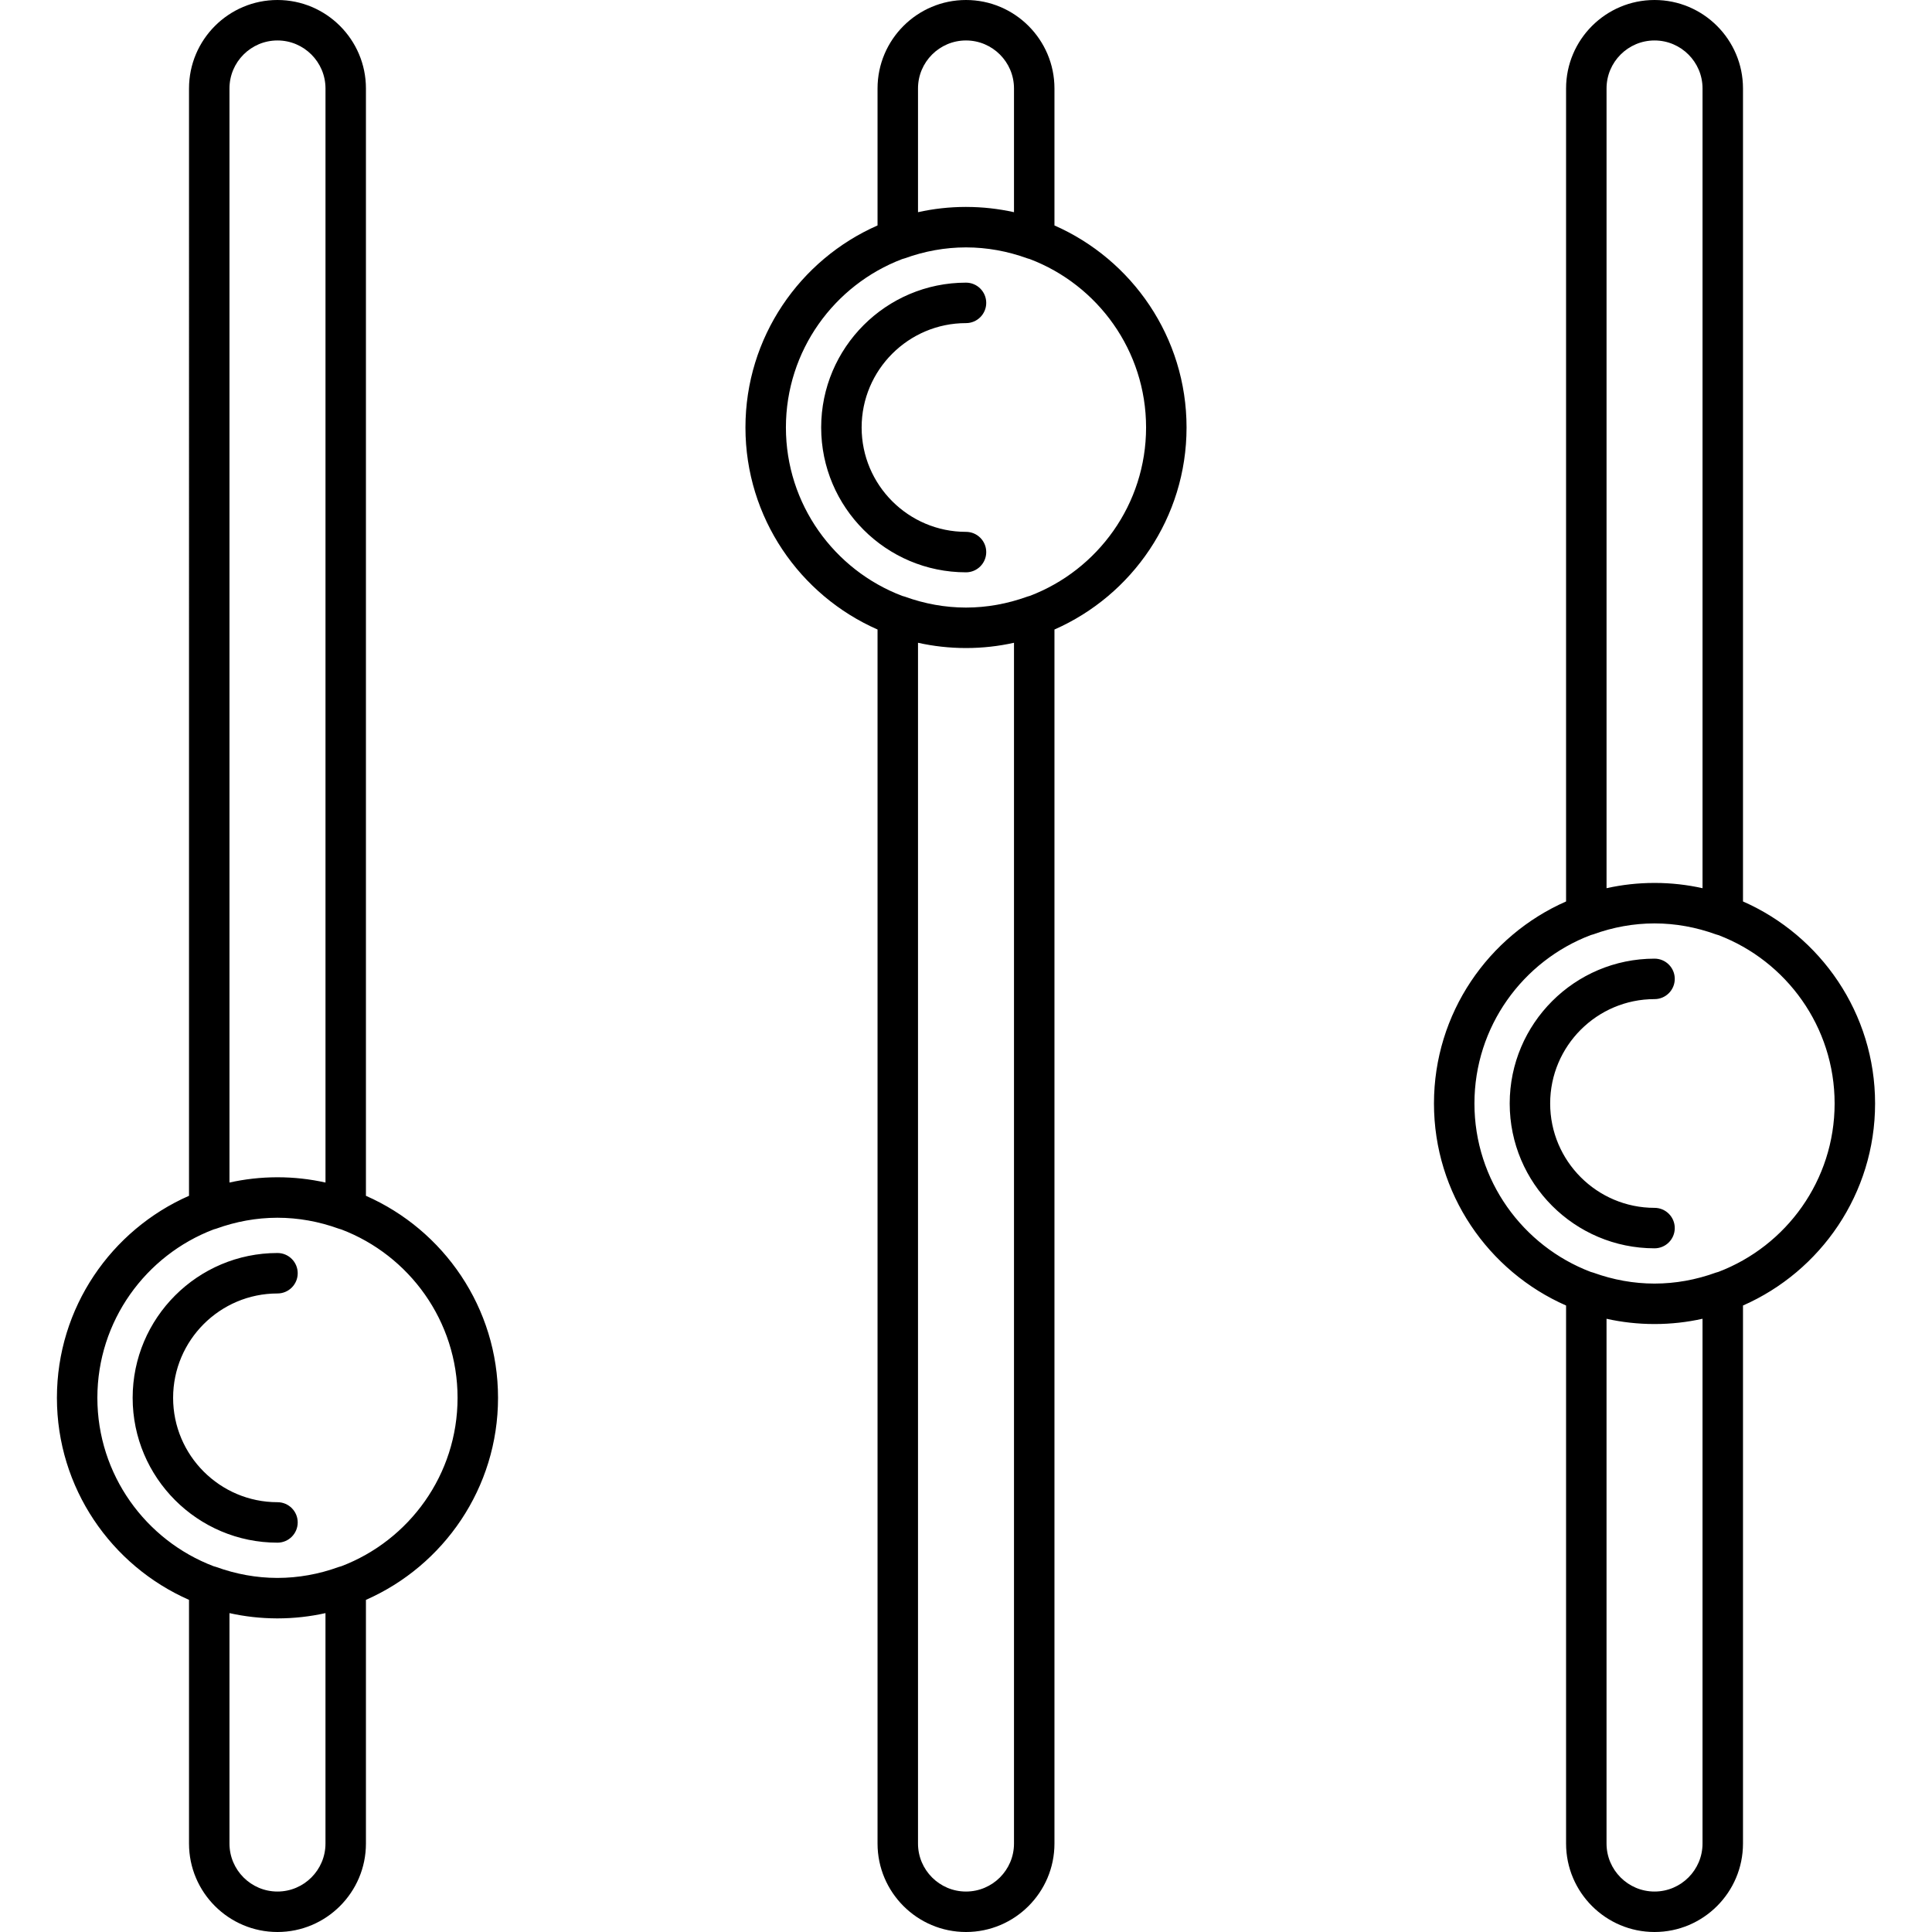
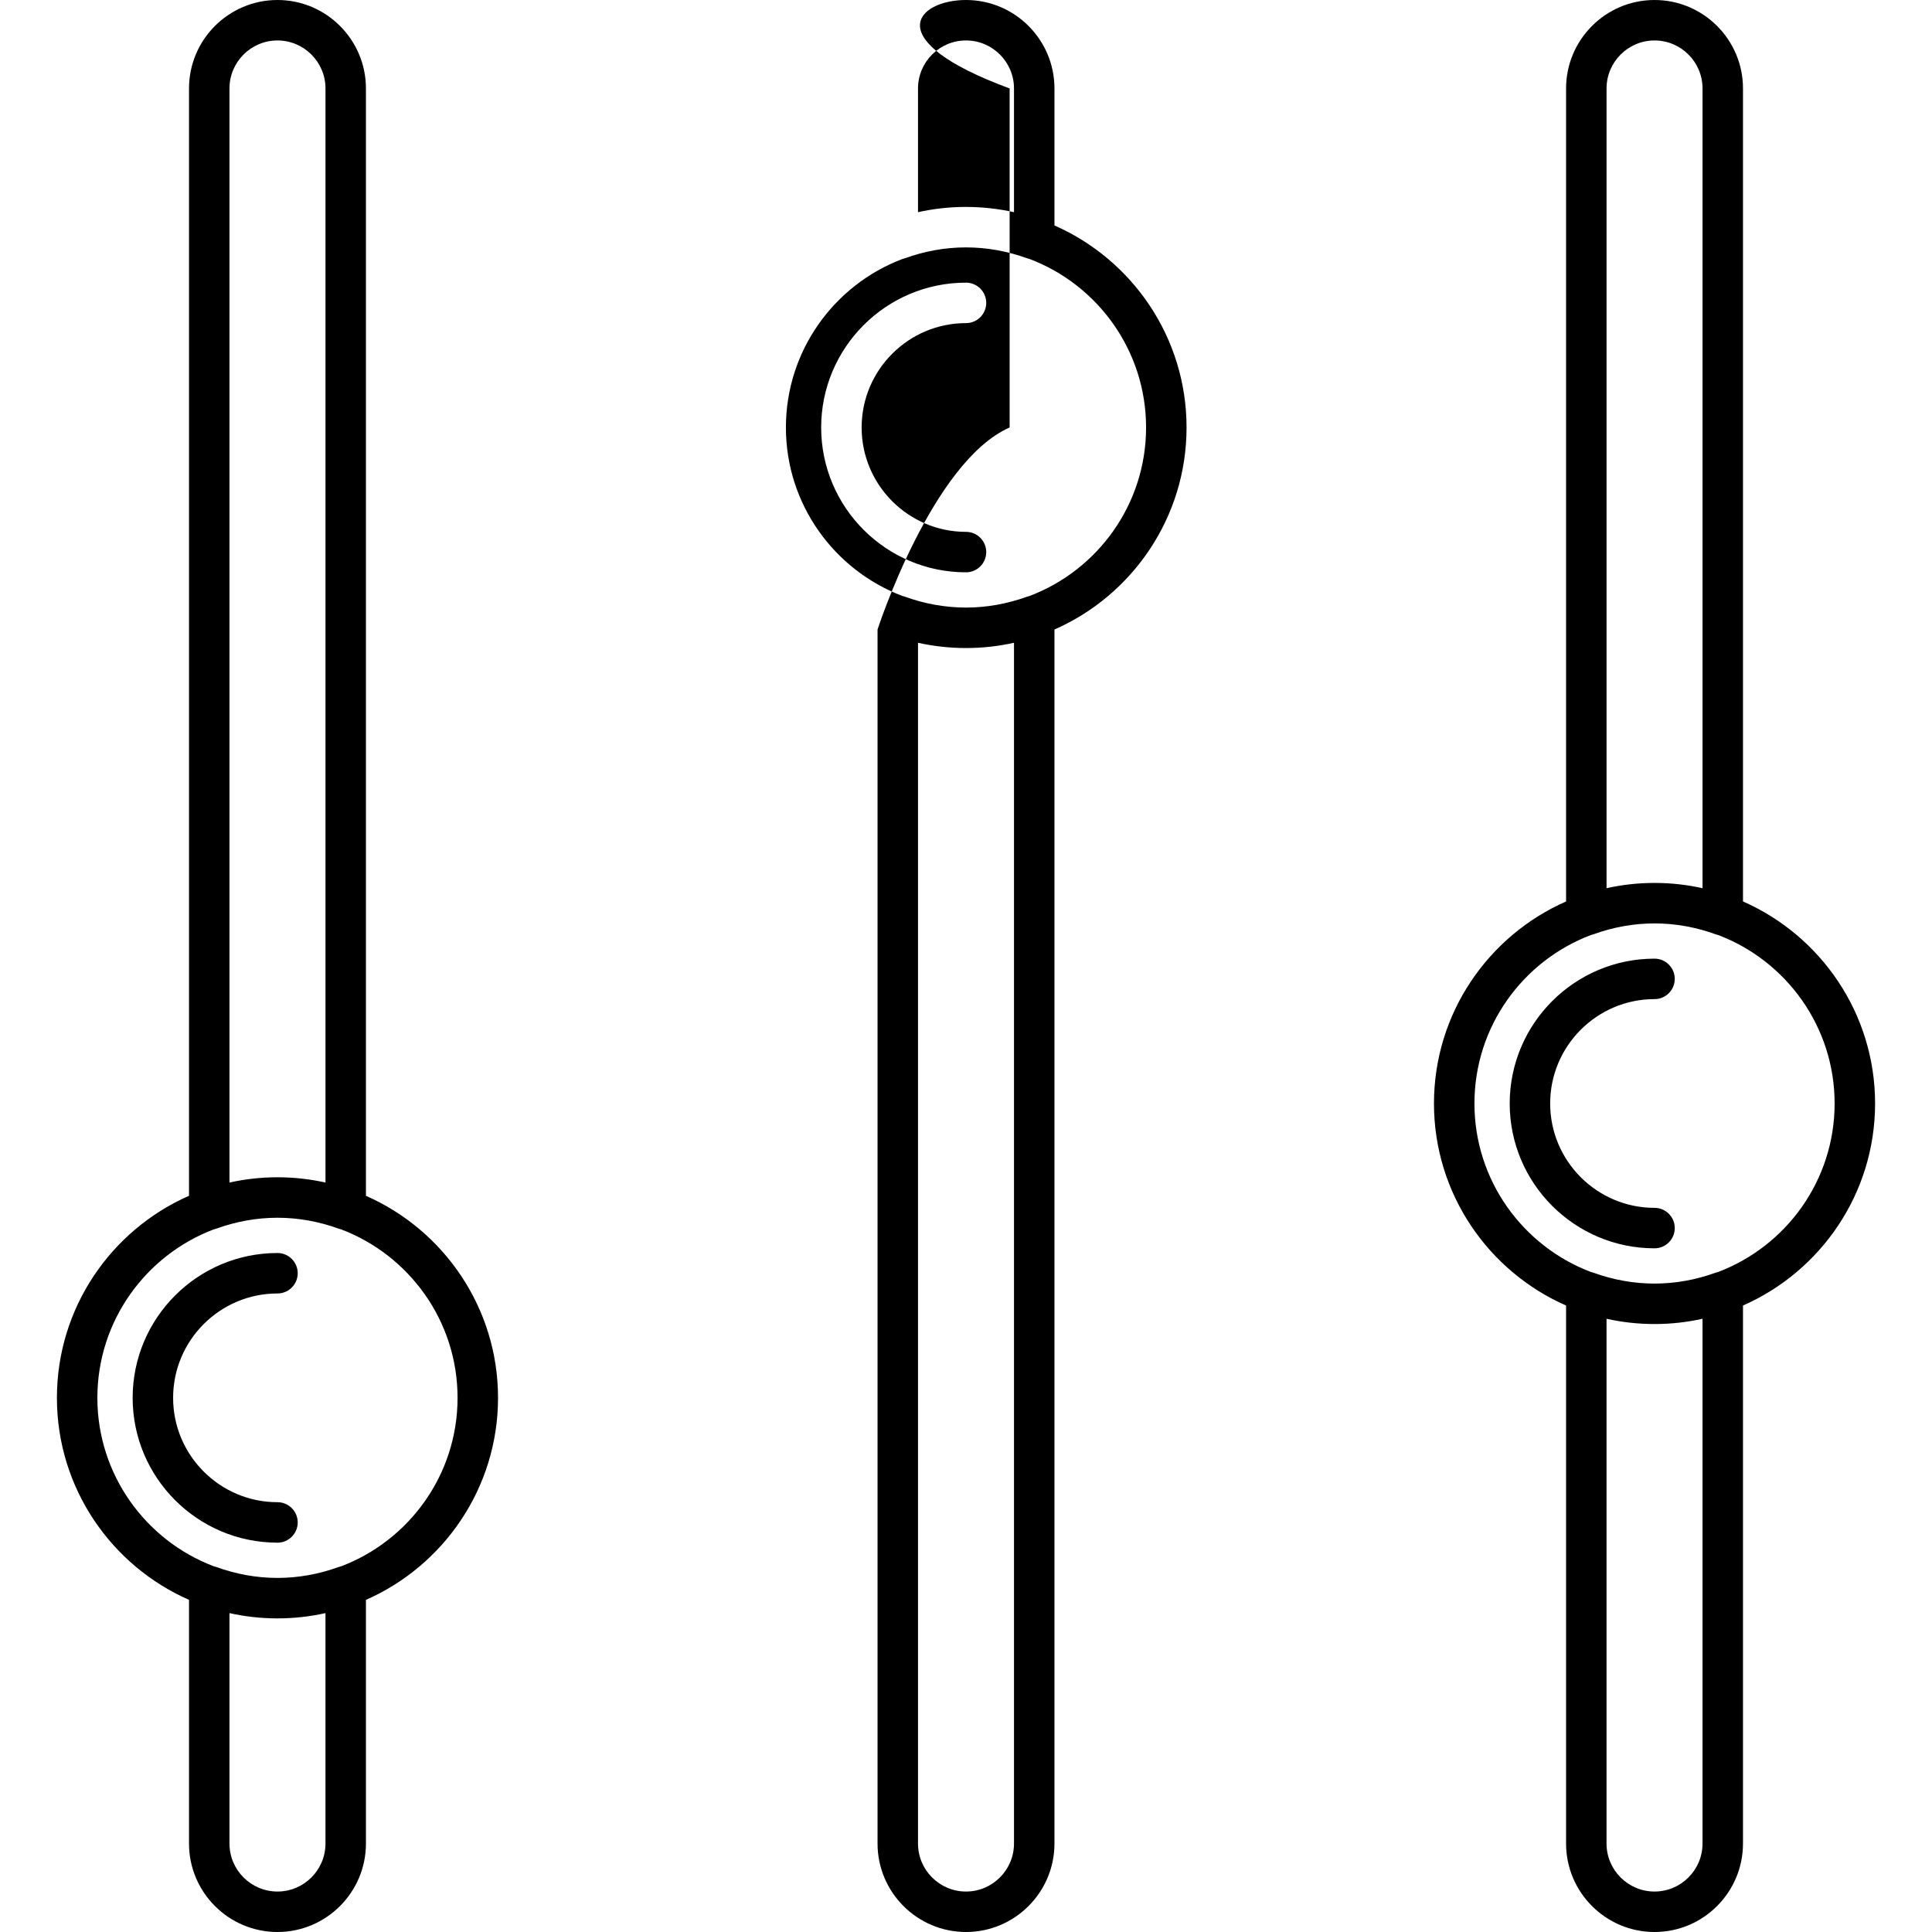
<svg xmlns="http://www.w3.org/2000/svg" version="1.1" id="Capa_1" x="0px" y="0px" viewBox="0 0 191 191" style="enable-background:new 0 0 191 191;" xml:space="preserve">
-   <path d="M163.569,191c-4.822,0-8.745-3.923-8.745-8.745v-53.19c-7.682-3.376-13.06-11.059-13.06-19.973s5.378-16.597,13.06-19.973  V8.745c0-4.822,3.923-8.745,8.745-8.745s8.745,3.923,8.745,8.745v80.374c7.681,3.376,13.059,11.059,13.059,19.973  s-5.378,16.597-13.059,19.973v53.19C172.314,187.077,168.392,191,163.569,191z M158.824,130.376v51.879  c0,2.616,2.129,4.745,4.745,4.745s4.745-2.129,4.745-4.745v-51.88c-1.519,0.339-3.097,0.519-4.715,0.521  c-0.003-0.001-0.009-0.001-0.015,0c-0.01,0-0.021,0-0.031,0c-0.006-0.001-0.012-0.001-0.015,0  C161.921,130.894,160.343,130.714,158.824,130.376z M163.557,126.896c0.008,0,0.018,0,0.025,0c0.006,0,0.01,0,0.012,0  c2.033-0.003,4.064-0.367,6.039-1.083c0.082-0.03,0.165-0.054,0.249-0.072c6.71-2.554,11.491-9.053,11.491-16.648  s-4.781-14.095-11.491-16.647c-0.084-0.02-0.167-0.043-0.249-0.073c-1.975-0.716-4.006-1.08-6.039-1.083c-0.002,0-0.006,0-0.012,0  c-0.008,0-0.018,0-0.025,0c-0.006,0-0.01,0-0.012,0c-2.034,0.003-4.065,0.367-6.038,1.083c-0.083,0.03-0.166,0.055-0.251,0.073  c-6.711,2.553-11.491,9.052-11.491,16.647s4.78,14.095,11.491,16.647c0.085,0.019,0.168,0.043,0.251,0.073  c1.973,0.716,4.004,1.08,6.038,1.083C163.547,126.896,163.551,126.896,163.557,126.896z M163.6,87.288  c1.618,0.002,3.196,0.182,4.715,0.521V8.745c0-2.616-2.129-4.745-4.745-4.745s-4.745,2.129-4.745,4.745v79.063  c1.519-0.338,3.097-0.518,4.715-0.52c0.003,0,0.009,0,0.015,0c0.01,0,0.021,0,0.031,0C163.591,87.288,163.598,87.288,163.6,87.288z   M95.5,191c-4.822,0-8.745-3.923-8.745-8.745V62.234c-7.681-3.376-13.059-11.059-13.059-19.973s5.378-16.597,13.059-19.973V8.745  C86.755,3.923,90.678,0,95.5,0s8.745,3.923,8.745,8.745v13.544c7.681,3.376,13.059,11.059,13.059,19.973  s-5.378,16.597-13.059,19.973v120.021C104.245,187.077,100.322,191,95.5,191z M90.755,63.545v118.71  c0,2.616,2.129,4.745,4.745,4.745s4.745-2.129,4.745-4.745V63.545c-1.519,0.339-3.097,0.519-4.715,0.521  c-0.004-0.001-0.009,0-0.015,0c-0.01,0-0.021,0-0.031,0c-0.007,0-0.012,0-0.015,0C93.852,64.063,92.273,63.884,90.755,63.545z   M95.487,60.065c0.008,0,0.018,0,0.025,0c0.004,0,0.008,0,0.012,0c2.031-0.003,4.063-0.368,6.039-1.084  c0.084-0.03,0.169-0.056,0.255-0.074c6.707-2.555,11.485-9.053,11.485-16.646c0-7.596-4.781-14.095-11.491-16.647  c-0.084-0.02-0.167-0.043-0.249-0.073c-1.975-0.716-4.006-1.08-6.039-1.083c-0.002,0-0.006,0-0.012,0c-0.008,0-0.018,0-0.025,0  c-0.006,0-0.01,0-0.012,0c-2.033,0.003-4.064,0.367-6.039,1.083c-0.082,0.03-0.165,0.054-0.249,0.073  c-6.71,2.553-11.491,9.052-11.491,16.647c0,7.593,4.778,14.091,11.485,16.646c0.086,0.019,0.171,0.044,0.255,0.074  c1.976,0.716,4.008,1.081,6.039,1.084C95.479,60.065,95.483,60.065,95.487,60.065z M95.53,20.458  c1.618,0.002,3.196,0.182,4.715,0.52V8.745C100.245,6.129,98.116,4,95.5,4s-4.745,2.129-4.745,4.745v12.232  c1.519-0.338,3.097-0.518,4.715-0.52c0.002,0,0.007-0.001,0.015,0c0.01,0,0.021,0,0.031,0C95.522,20.458,95.527,20.458,95.53,20.458  z M27.431,191c-4.822,0-8.745-3.923-8.745-8.745v-24.091c-7.682-3.377-13.059-11.059-13.059-19.973s5.377-16.596,13.059-19.973  V8.745C18.686,3.923,22.608,0,27.431,0s8.746,3.923,8.746,8.745v109.474c7.681,3.376,13.059,11.059,13.059,19.973  s-5.378,16.597-13.059,19.973v24.091C36.177,187.077,32.253,191,27.431,191z M22.686,159.475v22.78c0,2.616,2.129,4.745,4.745,4.745  c2.617,0,4.746-2.129,4.746-4.745v-22.78c-1.523,0.34-3.106,0.52-4.73,0.521c-0.008,0-0.012,0-0.015,0c-0.001,0-0.001,0-0.001,0  c-0.007,0-0.011,0.002-0.018,0c-0.008,0-0.013,0-0.021,0c-0.005,0.001-0.011,0.001-0.019,0c-0.002,0-0.003,0-0.004,0  C25.763,159.99,24.194,159.811,22.686,159.475z M27.404,155.995c0.011,0,0.018,0.001,0.034,0c0.001,0,0.003,0,0.005,0  c2.038-0.002,4.074-0.366,6.051-1.084c0.084-0.03,0.17-0.056,0.256-0.074c6.707-2.555,11.485-9.053,11.485-16.646  c0-7.596-4.781-14.095-11.491-16.647c-0.084-0.02-0.167-0.043-0.249-0.073c-1.979-0.717-4.015-1.081-6.052-1.083  c-0.004,0-0.008,0-0.012,0c-0.011,0-0.026,0-0.031,0c-0.006,0-0.011,0-0.017,0c-0.001,0-0.001,0-0.002,0  c-2.025,0.006-4.048,0.37-6.015,1.083c-0.081,0.03-0.164,0.054-0.247,0.072c-6.712,2.553-11.493,9.053-11.493,16.648  c0,7.594,4.778,14.092,11.486,16.646c0.086,0.02,0.171,0.044,0.255,0.074c1.965,0.714,3.988,1.078,6.014,1.084  c0.004,0,0.007,0,0.01,0C27.396,155.995,27.397,155.995,27.404,155.995z M27.431,4c-2.616,0-4.745,2.129-4.745,4.745v108.163  c1.509-0.336,3.077-0.516,4.685-0.521c0.002-0.001,0.008-0.001,0.013,0c0.008,0,0.01,0,0.016,0c0.005,0,0.01,0,0.015,0  c0-0.001,0.011,0,0.018,0c0,0,0,0,0.001,0l0,0c0.004,0,0.009,0,0.015,0c1.624,0.001,3.207,0.181,4.73,0.521V8.745  C32.177,6.129,30.048,4,27.431,4z M27.432,152.51c-7.896,0-14.318-6.423-14.318-14.318s6.423-14.318,14.318-14.318  c1.104,0,2,0.896,2,2s-0.896,2-2,2c-5.689,0-10.318,4.629-10.318,10.318s4.629,10.318,10.318,10.318c1.104,0,2,0.896,2,2  S28.536,152.51,27.432,152.51z M163.569,123.41c-7.896,0-14.318-6.423-14.318-14.318s6.423-14.318,14.318-14.318  c1.104,0,2,0.896,2,2s-0.896,2-2,2c-5.689,0-10.318,4.629-10.318,10.318s4.629,10.318,10.318,10.318c1.104,0,2,0.896,2,2  S164.674,123.41,163.569,123.41z M95.5,56.58c-7.896,0-14.318-6.423-14.318-14.318S87.604,27.943,95.5,27.943c1.104,0,2,0.896,2,2  s-0.896,2-2,2c-5.689,0-10.318,4.629-10.318,10.318S89.811,52.58,95.5,52.58c1.104,0,2,0.896,2,2S96.604,56.58,95.5,56.58z" />
+   <path d="M163.569,191c-4.822,0-8.745-3.923-8.745-8.745v-53.19c-7.682-3.376-13.06-11.059-13.06-19.973s5.378-16.597,13.06-19.973  V8.745c0-4.822,3.923-8.745,8.745-8.745s8.745,3.923,8.745,8.745v80.374c7.681,3.376,13.059,11.059,13.059,19.973  s-5.378,16.597-13.059,19.973v53.19C172.314,187.077,168.392,191,163.569,191z M158.824,130.376v51.879  c0,2.616,2.129,4.745,4.745,4.745s4.745-2.129,4.745-4.745v-51.88c-1.519,0.339-3.097,0.519-4.715,0.521  c-0.003-0.001-0.009-0.001-0.015,0c-0.01,0-0.021,0-0.031,0c-0.006-0.001-0.012-0.001-0.015,0  C161.921,130.894,160.343,130.714,158.824,130.376z M163.557,126.896c0.008,0,0.018,0,0.025,0c0.006,0,0.01,0,0.012,0  c2.033-0.003,4.064-0.367,6.039-1.083c0.082-0.03,0.165-0.054,0.249-0.072c6.71-2.554,11.491-9.053,11.491-16.648  s-4.781-14.095-11.491-16.647c-0.084-0.02-0.167-0.043-0.249-0.073c-1.975-0.716-4.006-1.08-6.039-1.083c-0.002,0-0.006,0-0.012,0  c-0.008,0-0.018,0-0.025,0c-0.006,0-0.01,0-0.012,0c-2.034,0.003-4.065,0.367-6.038,1.083c-0.083,0.03-0.166,0.055-0.251,0.073  c-6.711,2.553-11.491,9.052-11.491,16.647s4.78,14.095,11.491,16.647c0.085,0.019,0.168,0.043,0.251,0.073  c1.973,0.716,4.004,1.08,6.038,1.083C163.547,126.896,163.551,126.896,163.557,126.896z M163.6,87.288  c1.618,0.002,3.196,0.182,4.715,0.521V8.745c0-2.616-2.129-4.745-4.745-4.745s-4.745,2.129-4.745,4.745v79.063  c1.519-0.338,3.097-0.518,4.715-0.52c0.003,0,0.009,0,0.015,0c0.01,0,0.021,0,0.031,0C163.591,87.288,163.598,87.288,163.6,87.288z   M95.5,191c-4.822,0-8.745-3.923-8.745-8.745V62.234s5.378-16.597,13.059-19.973V8.745  C86.755,3.923,90.678,0,95.5,0s8.745,3.923,8.745,8.745v13.544c7.681,3.376,13.059,11.059,13.059,19.973  s-5.378,16.597-13.059,19.973v120.021C104.245,187.077,100.322,191,95.5,191z M90.755,63.545v118.71  c0,2.616,2.129,4.745,4.745,4.745s4.745-2.129,4.745-4.745V63.545c-1.519,0.339-3.097,0.519-4.715,0.521  c-0.004-0.001-0.009,0-0.015,0c-0.01,0-0.021,0-0.031,0c-0.007,0-0.012,0-0.015,0C93.852,64.063,92.273,63.884,90.755,63.545z   M95.487,60.065c0.008,0,0.018,0,0.025,0c0.004,0,0.008,0,0.012,0c2.031-0.003,4.063-0.368,6.039-1.084  c0.084-0.03,0.169-0.056,0.255-0.074c6.707-2.555,11.485-9.053,11.485-16.646c0-7.596-4.781-14.095-11.491-16.647  c-0.084-0.02-0.167-0.043-0.249-0.073c-1.975-0.716-4.006-1.08-6.039-1.083c-0.002,0-0.006,0-0.012,0c-0.008,0-0.018,0-0.025,0  c-0.006,0-0.01,0-0.012,0c-2.033,0.003-4.064,0.367-6.039,1.083c-0.082,0.03-0.165,0.054-0.249,0.073  c-6.71,2.553-11.491,9.052-11.491,16.647c0,7.593,4.778,14.091,11.485,16.646c0.086,0.019,0.171,0.044,0.255,0.074  c1.976,0.716,4.008,1.081,6.039,1.084C95.479,60.065,95.483,60.065,95.487,60.065z M95.53,20.458  c1.618,0.002,3.196,0.182,4.715,0.52V8.745C100.245,6.129,98.116,4,95.5,4s-4.745,2.129-4.745,4.745v12.232  c1.519-0.338,3.097-0.518,4.715-0.52c0.002,0,0.007-0.001,0.015,0c0.01,0,0.021,0,0.031,0C95.522,20.458,95.527,20.458,95.53,20.458  z M27.431,191c-4.822,0-8.745-3.923-8.745-8.745v-24.091c-7.682-3.377-13.059-11.059-13.059-19.973s5.377-16.596,13.059-19.973  V8.745C18.686,3.923,22.608,0,27.431,0s8.746,3.923,8.746,8.745v109.474c7.681,3.376,13.059,11.059,13.059,19.973  s-5.378,16.597-13.059,19.973v24.091C36.177,187.077,32.253,191,27.431,191z M22.686,159.475v22.78c0,2.616,2.129,4.745,4.745,4.745  c2.617,0,4.746-2.129,4.746-4.745v-22.78c-1.523,0.34-3.106,0.52-4.73,0.521c-0.008,0-0.012,0-0.015,0c-0.001,0-0.001,0-0.001,0  c-0.007,0-0.011,0.002-0.018,0c-0.008,0-0.013,0-0.021,0c-0.005,0.001-0.011,0.001-0.019,0c-0.002,0-0.003,0-0.004,0  C25.763,159.99,24.194,159.811,22.686,159.475z M27.404,155.995c0.011,0,0.018,0.001,0.034,0c0.001,0,0.003,0,0.005,0  c2.038-0.002,4.074-0.366,6.051-1.084c0.084-0.03,0.17-0.056,0.256-0.074c6.707-2.555,11.485-9.053,11.485-16.646  c0-7.596-4.781-14.095-11.491-16.647c-0.084-0.02-0.167-0.043-0.249-0.073c-1.979-0.717-4.015-1.081-6.052-1.083  c-0.004,0-0.008,0-0.012,0c-0.011,0-0.026,0-0.031,0c-0.006,0-0.011,0-0.017,0c-0.001,0-0.001,0-0.002,0  c-2.025,0.006-4.048,0.37-6.015,1.083c-0.081,0.03-0.164,0.054-0.247,0.072c-6.712,2.553-11.493,9.053-11.493,16.648  c0,7.594,4.778,14.092,11.486,16.646c0.086,0.02,0.171,0.044,0.255,0.074c1.965,0.714,3.988,1.078,6.014,1.084  c0.004,0,0.007,0,0.01,0C27.396,155.995,27.397,155.995,27.404,155.995z M27.431,4c-2.616,0-4.745,2.129-4.745,4.745v108.163  c1.509-0.336,3.077-0.516,4.685-0.521c0.002-0.001,0.008-0.001,0.013,0c0.008,0,0.01,0,0.016,0c0.005,0,0.01,0,0.015,0  c0-0.001,0.011,0,0.018,0c0,0,0,0,0.001,0l0,0c0.004,0,0.009,0,0.015,0c1.624,0.001,3.207,0.181,4.73,0.521V8.745  C32.177,6.129,30.048,4,27.431,4z M27.432,152.51c-7.896,0-14.318-6.423-14.318-14.318s6.423-14.318,14.318-14.318  c1.104,0,2,0.896,2,2s-0.896,2-2,2c-5.689,0-10.318,4.629-10.318,10.318s4.629,10.318,10.318,10.318c1.104,0,2,0.896,2,2  S28.536,152.51,27.432,152.51z M163.569,123.41c-7.896,0-14.318-6.423-14.318-14.318s6.423-14.318,14.318-14.318  c1.104,0,2,0.896,2,2s-0.896,2-2,2c-5.689,0-10.318,4.629-10.318,10.318s4.629,10.318,10.318,10.318c1.104,0,2,0.896,2,2  S164.674,123.41,163.569,123.41z M95.5,56.58c-7.896,0-14.318-6.423-14.318-14.318S87.604,27.943,95.5,27.943c1.104,0,2,0.896,2,2  s-0.896,2-2,2c-5.689,0-10.318,4.629-10.318,10.318S89.811,52.58,95.5,52.58c1.104,0,2,0.896,2,2S96.604,56.58,95.5,56.58z" />
  <g>
</g>
  <g>
</g>
  <g>
</g>
  <g>
</g>
  <g>
</g>
  <g>
</g>
  <g>
</g>
  <g>
</g>
  <g>
</g>
  <g>
</g>
  <g>
</g>
  <g>
</g>
  <g>
</g>
  <g>
</g>
  <g>
</g>
</svg>